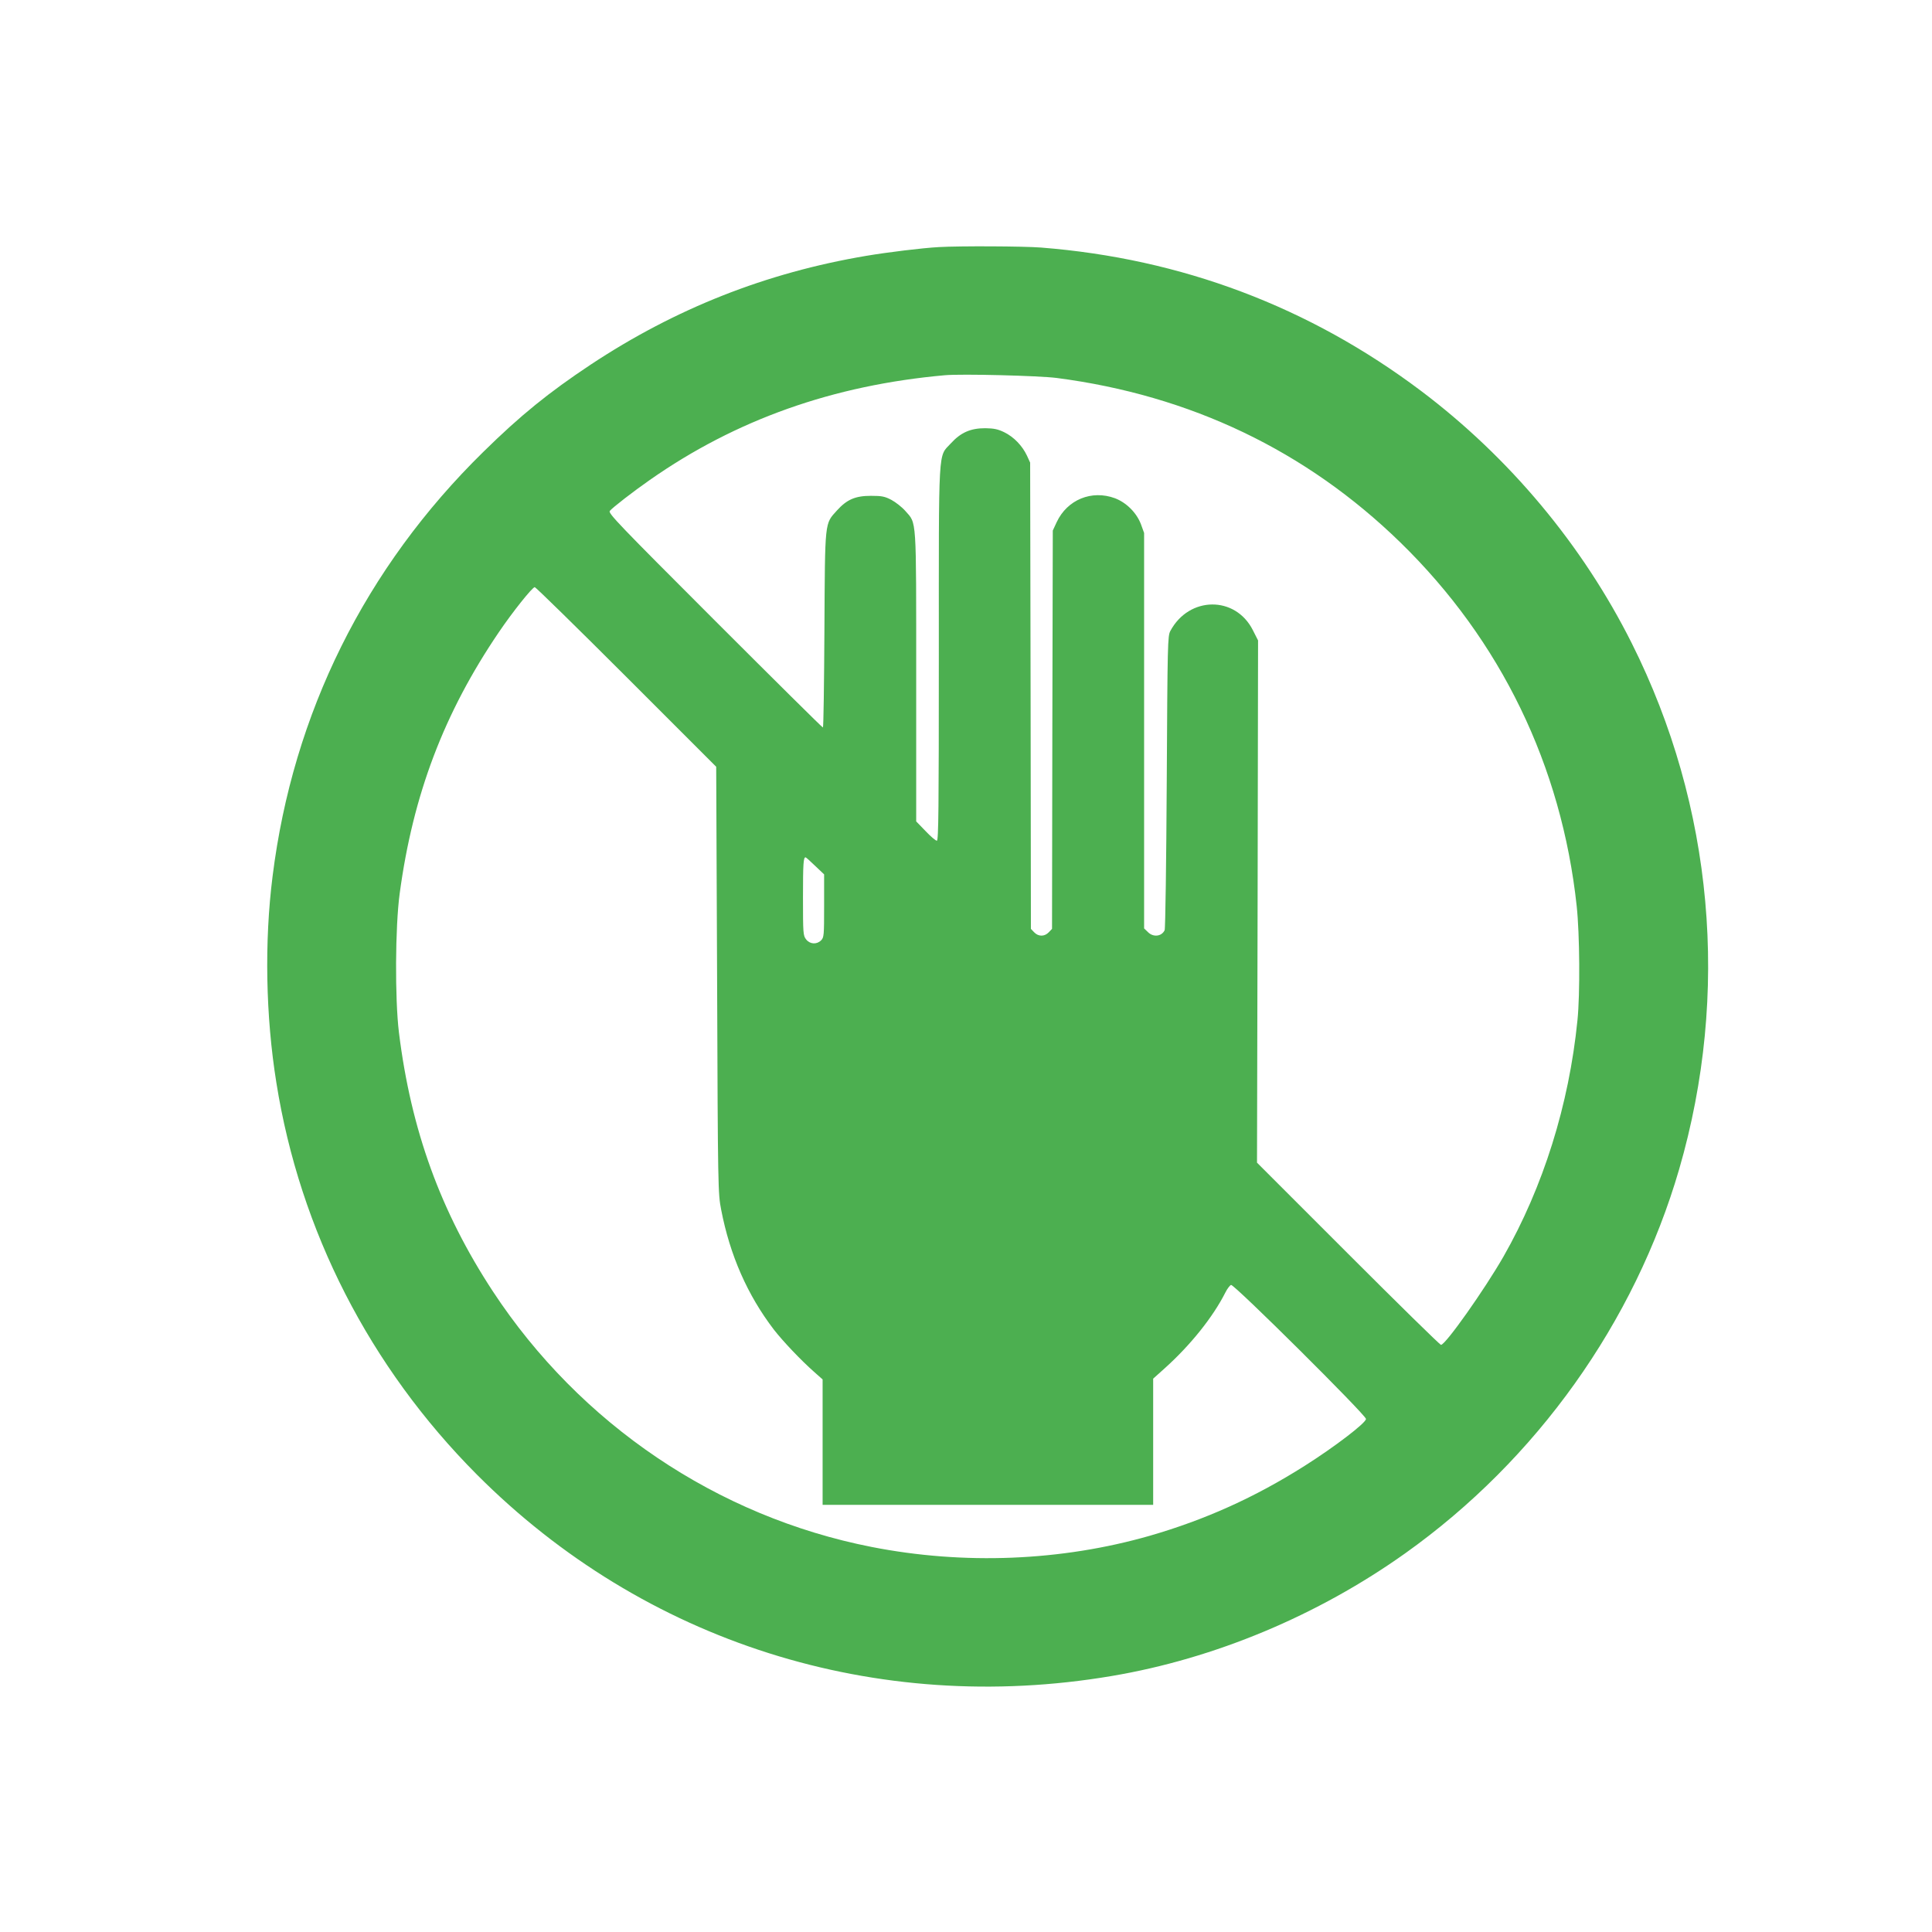
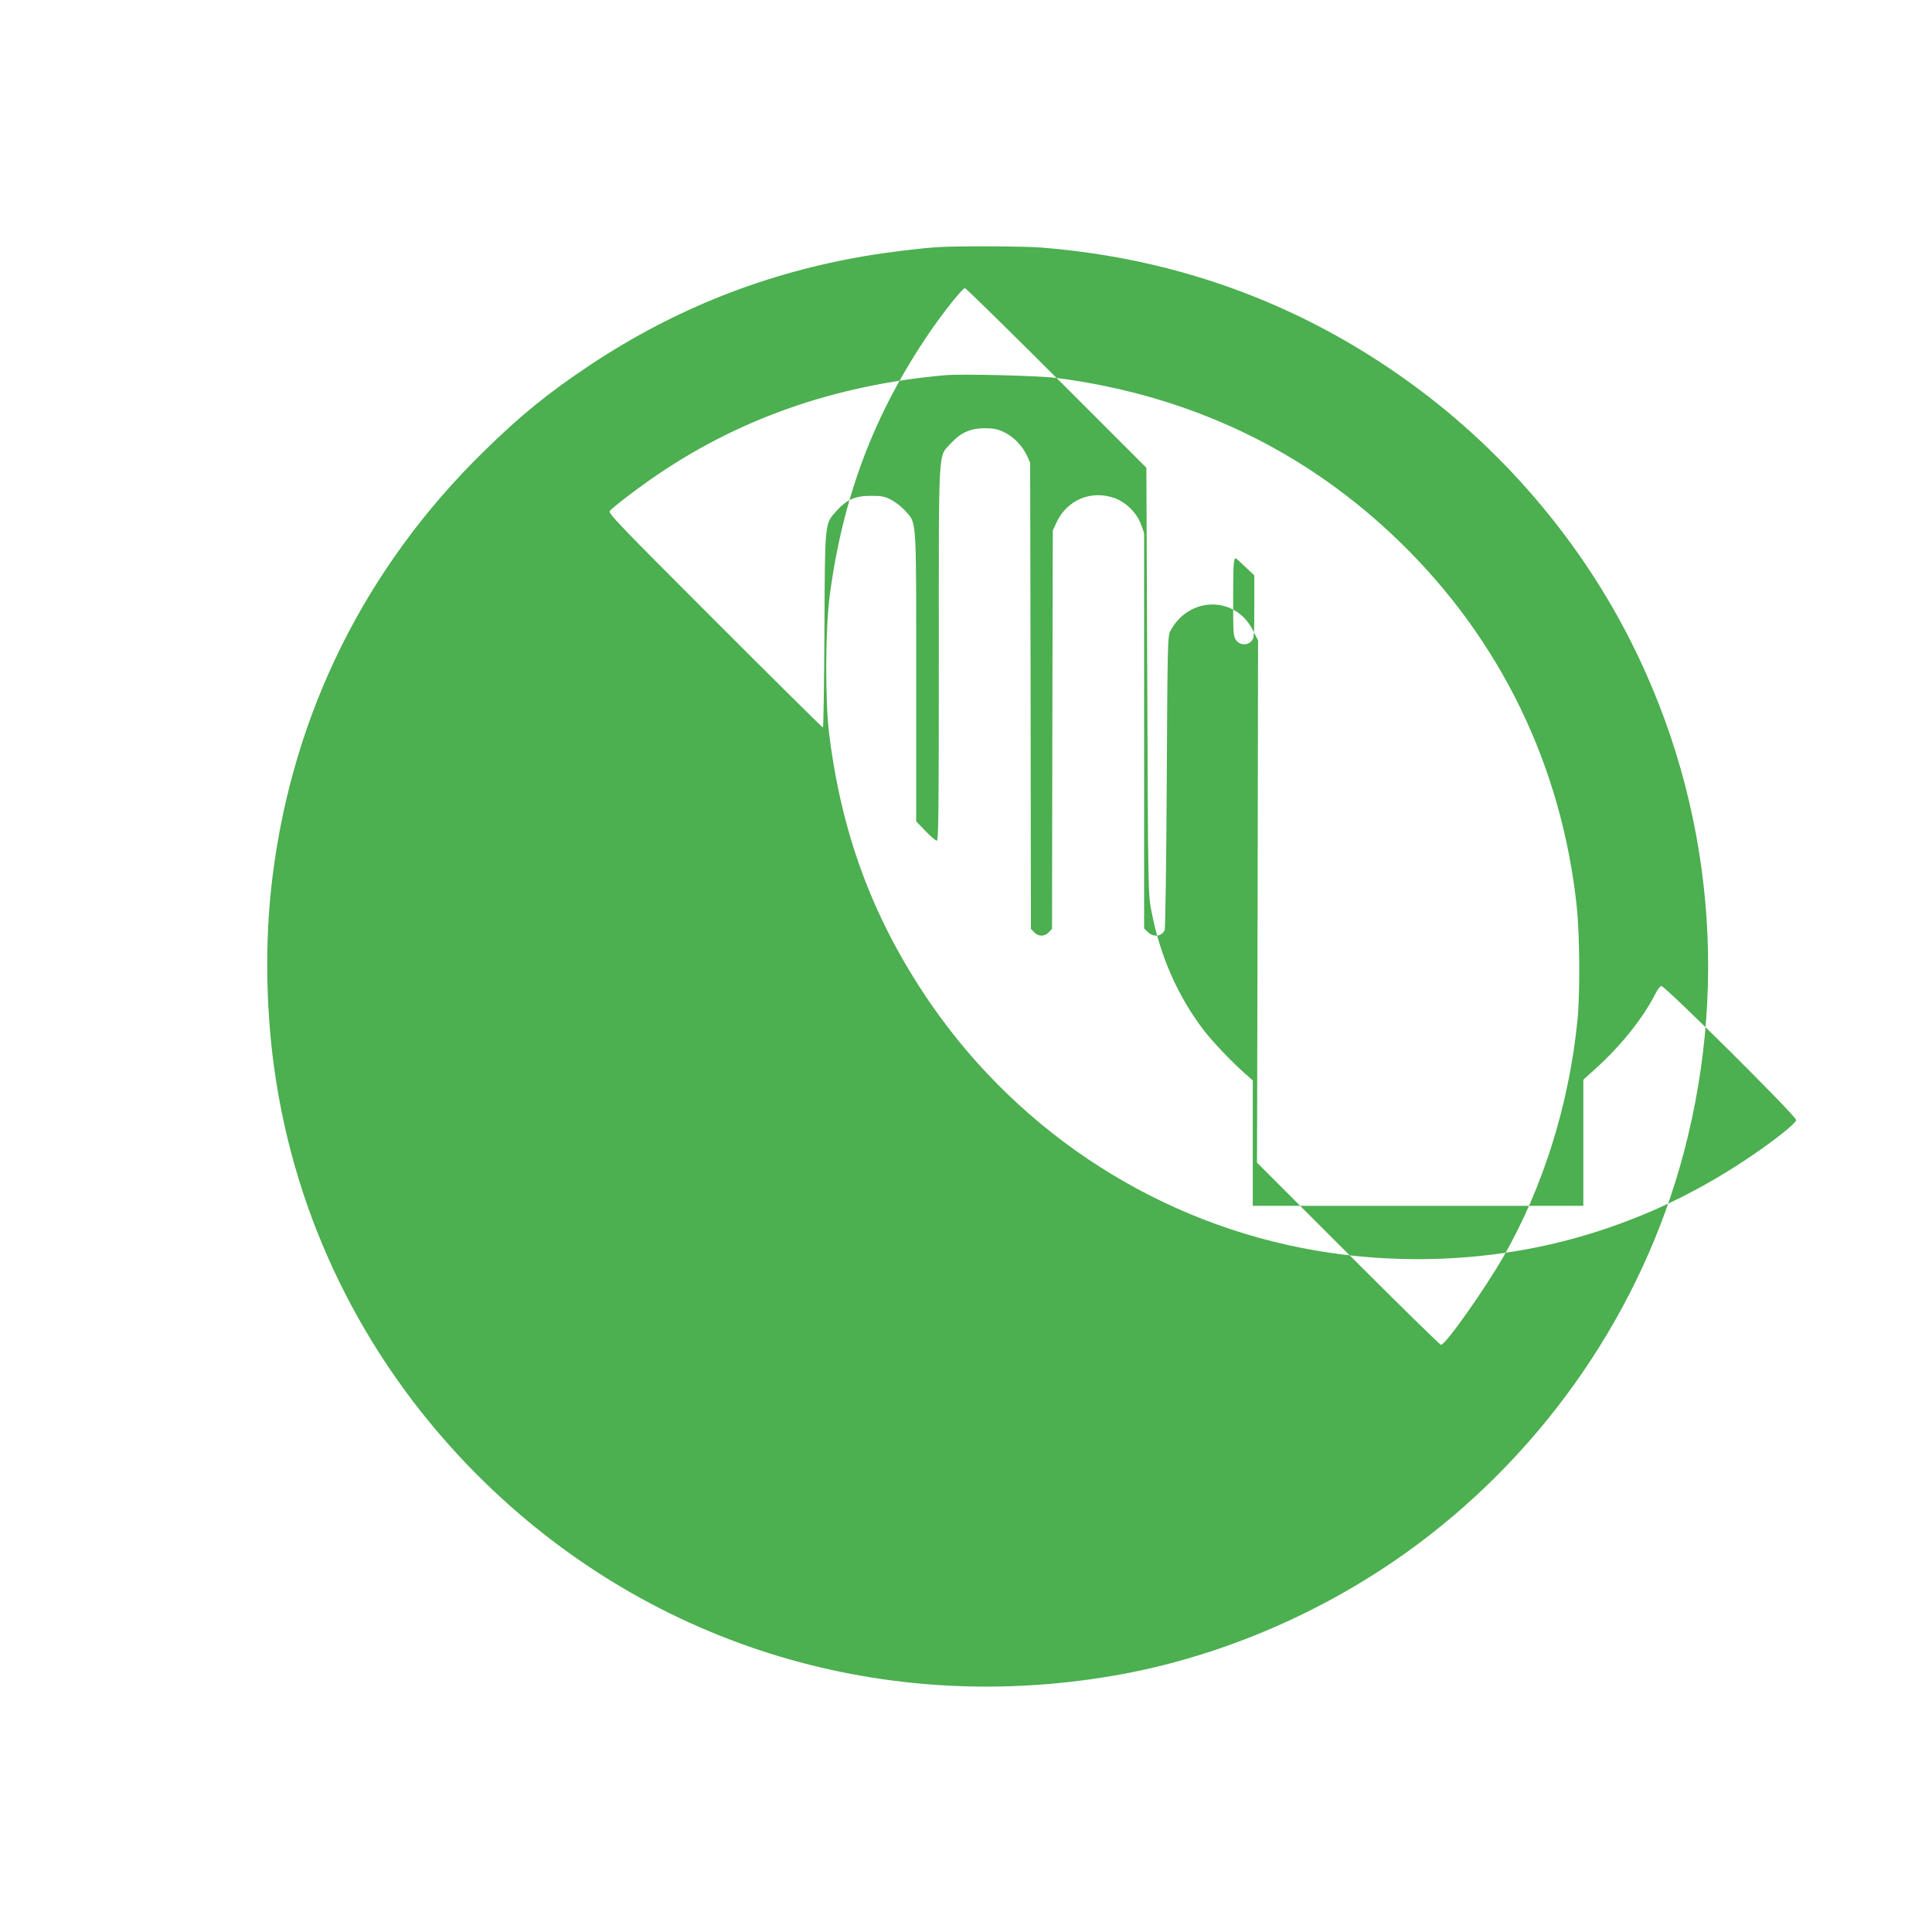
<svg xmlns="http://www.w3.org/2000/svg" version="1.0" width="1280pt" height="1280pt" viewBox="0 0 1280 1280" preserveAspectRatio="xMidYMid meet">
  <g transform="translate(0,1280) scale(0.1,-0.1)" fill="#4caf50" stroke="none">
-     <path d="M6220 11163 c-110 -6 -338 -34 -481 -58 -664 -112 -1264 -349 -1826 -721 -277 -184 -465 -336 -711 -578 -782 -767 -1261 -1731 -1396 -2811 -55 -434 -46 -927 25 -1368 156 -981 618 -1883 1329 -2597 1107 -1110 2644 -1598 4205 -1334 683 115 1366 401 1945 813 871 620 1520 1531 1815 2545 338 1164 227 2405 -314 3484 -326 651 -811 1231 -1396 1672 -740 557 -1587 877 -2519 950 -117 9 -540 11 -676 3z m780 -867 c887 -115 1654 -482 2278 -1090 665 -648 1068 -1480 1168 -2409 20 -186 23 -582 5 -757 -56 -560 -227 -1104 -490 -1565 -125 -218 -384 -585 -414 -585 -7 0 -284 272 -616 604 l-603 603 4 1730 3 1730 -35 69 c-116 228 -422 225 -546 -6 -18 -33 -19 -79 -24 -1000 -3 -531 -9 -973 -14 -983 -20 -42 -76 -48 -111 -12 l-25 24 0 1310 0 1310 -21 58 c-29 76 -96 143 -172 172 -154 57 -316 -9 -386 -158 l-26 -56 -3 -1320 -2 -1319 -22 -23 c-28 -29 -68 -29 -96 0 l-22 23 -2 1544 -3 1545 -21 46 c-31 66 -87 124 -150 155 -43 21 -69 26 -126 27 -98 0 -162 -28 -228 -100 -86 -94 -80 7 -80 -1395 0 -1029 -2 -1238 -13 -1238 -8 0 -42 29 -75 64 l-62 64 0 959 c0 1073 4 1011 -72 1098 -22 25 -64 58 -92 73 -44 23 -63 27 -136 27 -103 0 -159 -24 -225 -97 -82 -91 -79 -60 -83 -790 -2 -357 -6 -648 -10 -648 -4 0 -326 319 -716 709 -639 639 -708 711 -696 726 19 23 156 129 265 205 571 400 1215 628 1955 694 112 10 621 -3 740 -18z m-2850 -1981 l595 -595 6 -1413 c5 -1386 6 -1414 27 -1522 58 -301 174 -565 349 -794 60 -77 179 -203 271 -284 l52 -46 0 -416 0 -415 1095 0 1095 0 0 418 0 418 78 70 c170 153 319 339 401 502 12 24 29 46 37 49 19 7 894 -862 894 -888 0 -26 -209 -186 -407 -311 -330 -209 -659 -357 -1026 -463 -587 -168 -1231 -194 -1842 -74 -1024 201 -1931 813 -2510 1694 -345 526 -542 1067 -622 1715 -27 223 -25 698 5 920 88 655 294 1197 656 1730 92 136 223 300 239 300 6 0 280 -268 607 -595z m1251 -1252 l59 -56 0 -209 c0 -195 -1 -209 -20 -228 -29 -29 -74 -26 -99 6 -20 25 -21 39 -21 279 0 225 3 265 17 265 3 0 31 -25 64 -57z" />
+     <path d="M6220 11163 c-110 -6 -338 -34 -481 -58 -664 -112 -1264 -349 -1826 -721 -277 -184 -465 -336 -711 -578 -782 -767 -1261 -1731 -1396 -2811 -55 -434 -46 -927 25 -1368 156 -981 618 -1883 1329 -2597 1107 -1110 2644 -1598 4205 -1334 683 115 1366 401 1945 813 871 620 1520 1531 1815 2545 338 1164 227 2405 -314 3484 -326 651 -811 1231 -1396 1672 -740 557 -1587 877 -2519 950 -117 9 -540 11 -676 3z m780 -867 c887 -115 1654 -482 2278 -1090 665 -648 1068 -1480 1168 -2409 20 -186 23 -582 5 -757 -56 -560 -227 -1104 -490 -1565 -125 -218 -384 -585 -414 -585 -7 0 -284 272 -616 604 l-603 603 4 1730 3 1730 -35 69 c-116 228 -422 225 -546 -6 -18 -33 -19 -79 -24 -1000 -3 -531 -9 -973 -14 -983 -20 -42 -76 -48 -111 -12 l-25 24 0 1310 0 1310 -21 58 c-29 76 -96 143 -172 172 -154 57 -316 -9 -386 -158 l-26 -56 -3 -1320 -2 -1319 -22 -23 c-28 -29 -68 -29 -96 0 l-22 23 -2 1544 -3 1545 -21 46 c-31 66 -87 124 -150 155 -43 21 -69 26 -126 27 -98 0 -162 -28 -228 -100 -86 -94 -80 7 -80 -1395 0 -1029 -2 -1238 -13 -1238 -8 0 -42 29 -75 64 l-62 64 0 959 c0 1073 4 1011 -72 1098 -22 25 -64 58 -92 73 -44 23 -63 27 -136 27 -103 0 -159 -24 -225 -97 -82 -91 -79 -60 -83 -790 -2 -357 -6 -648 -10 -648 -4 0 -326 319 -716 709 -639 639 -708 711 -696 726 19 23 156 129 265 205 571 400 1215 628 1955 694 112 10 621 -3 740 -18z l595 -595 6 -1413 c5 -1386 6 -1414 27 -1522 58 -301 174 -565 349 -794 60 -77 179 -203 271 -284 l52 -46 0 -416 0 -415 1095 0 1095 0 0 418 0 418 78 70 c170 153 319 339 401 502 12 24 29 46 37 49 19 7 894 -862 894 -888 0 -26 -209 -186 -407 -311 -330 -209 -659 -357 -1026 -463 -587 -168 -1231 -194 -1842 -74 -1024 201 -1931 813 -2510 1694 -345 526 -542 1067 -622 1715 -27 223 -25 698 5 920 88 655 294 1197 656 1730 92 136 223 300 239 300 6 0 280 -268 607 -595z m1251 -1252 l59 -56 0 -209 c0 -195 -1 -209 -20 -228 -29 -29 -74 -26 -99 6 -20 25 -21 39 -21 279 0 225 3 265 17 265 3 0 31 -25 64 -57z" />
  </g>
</svg>